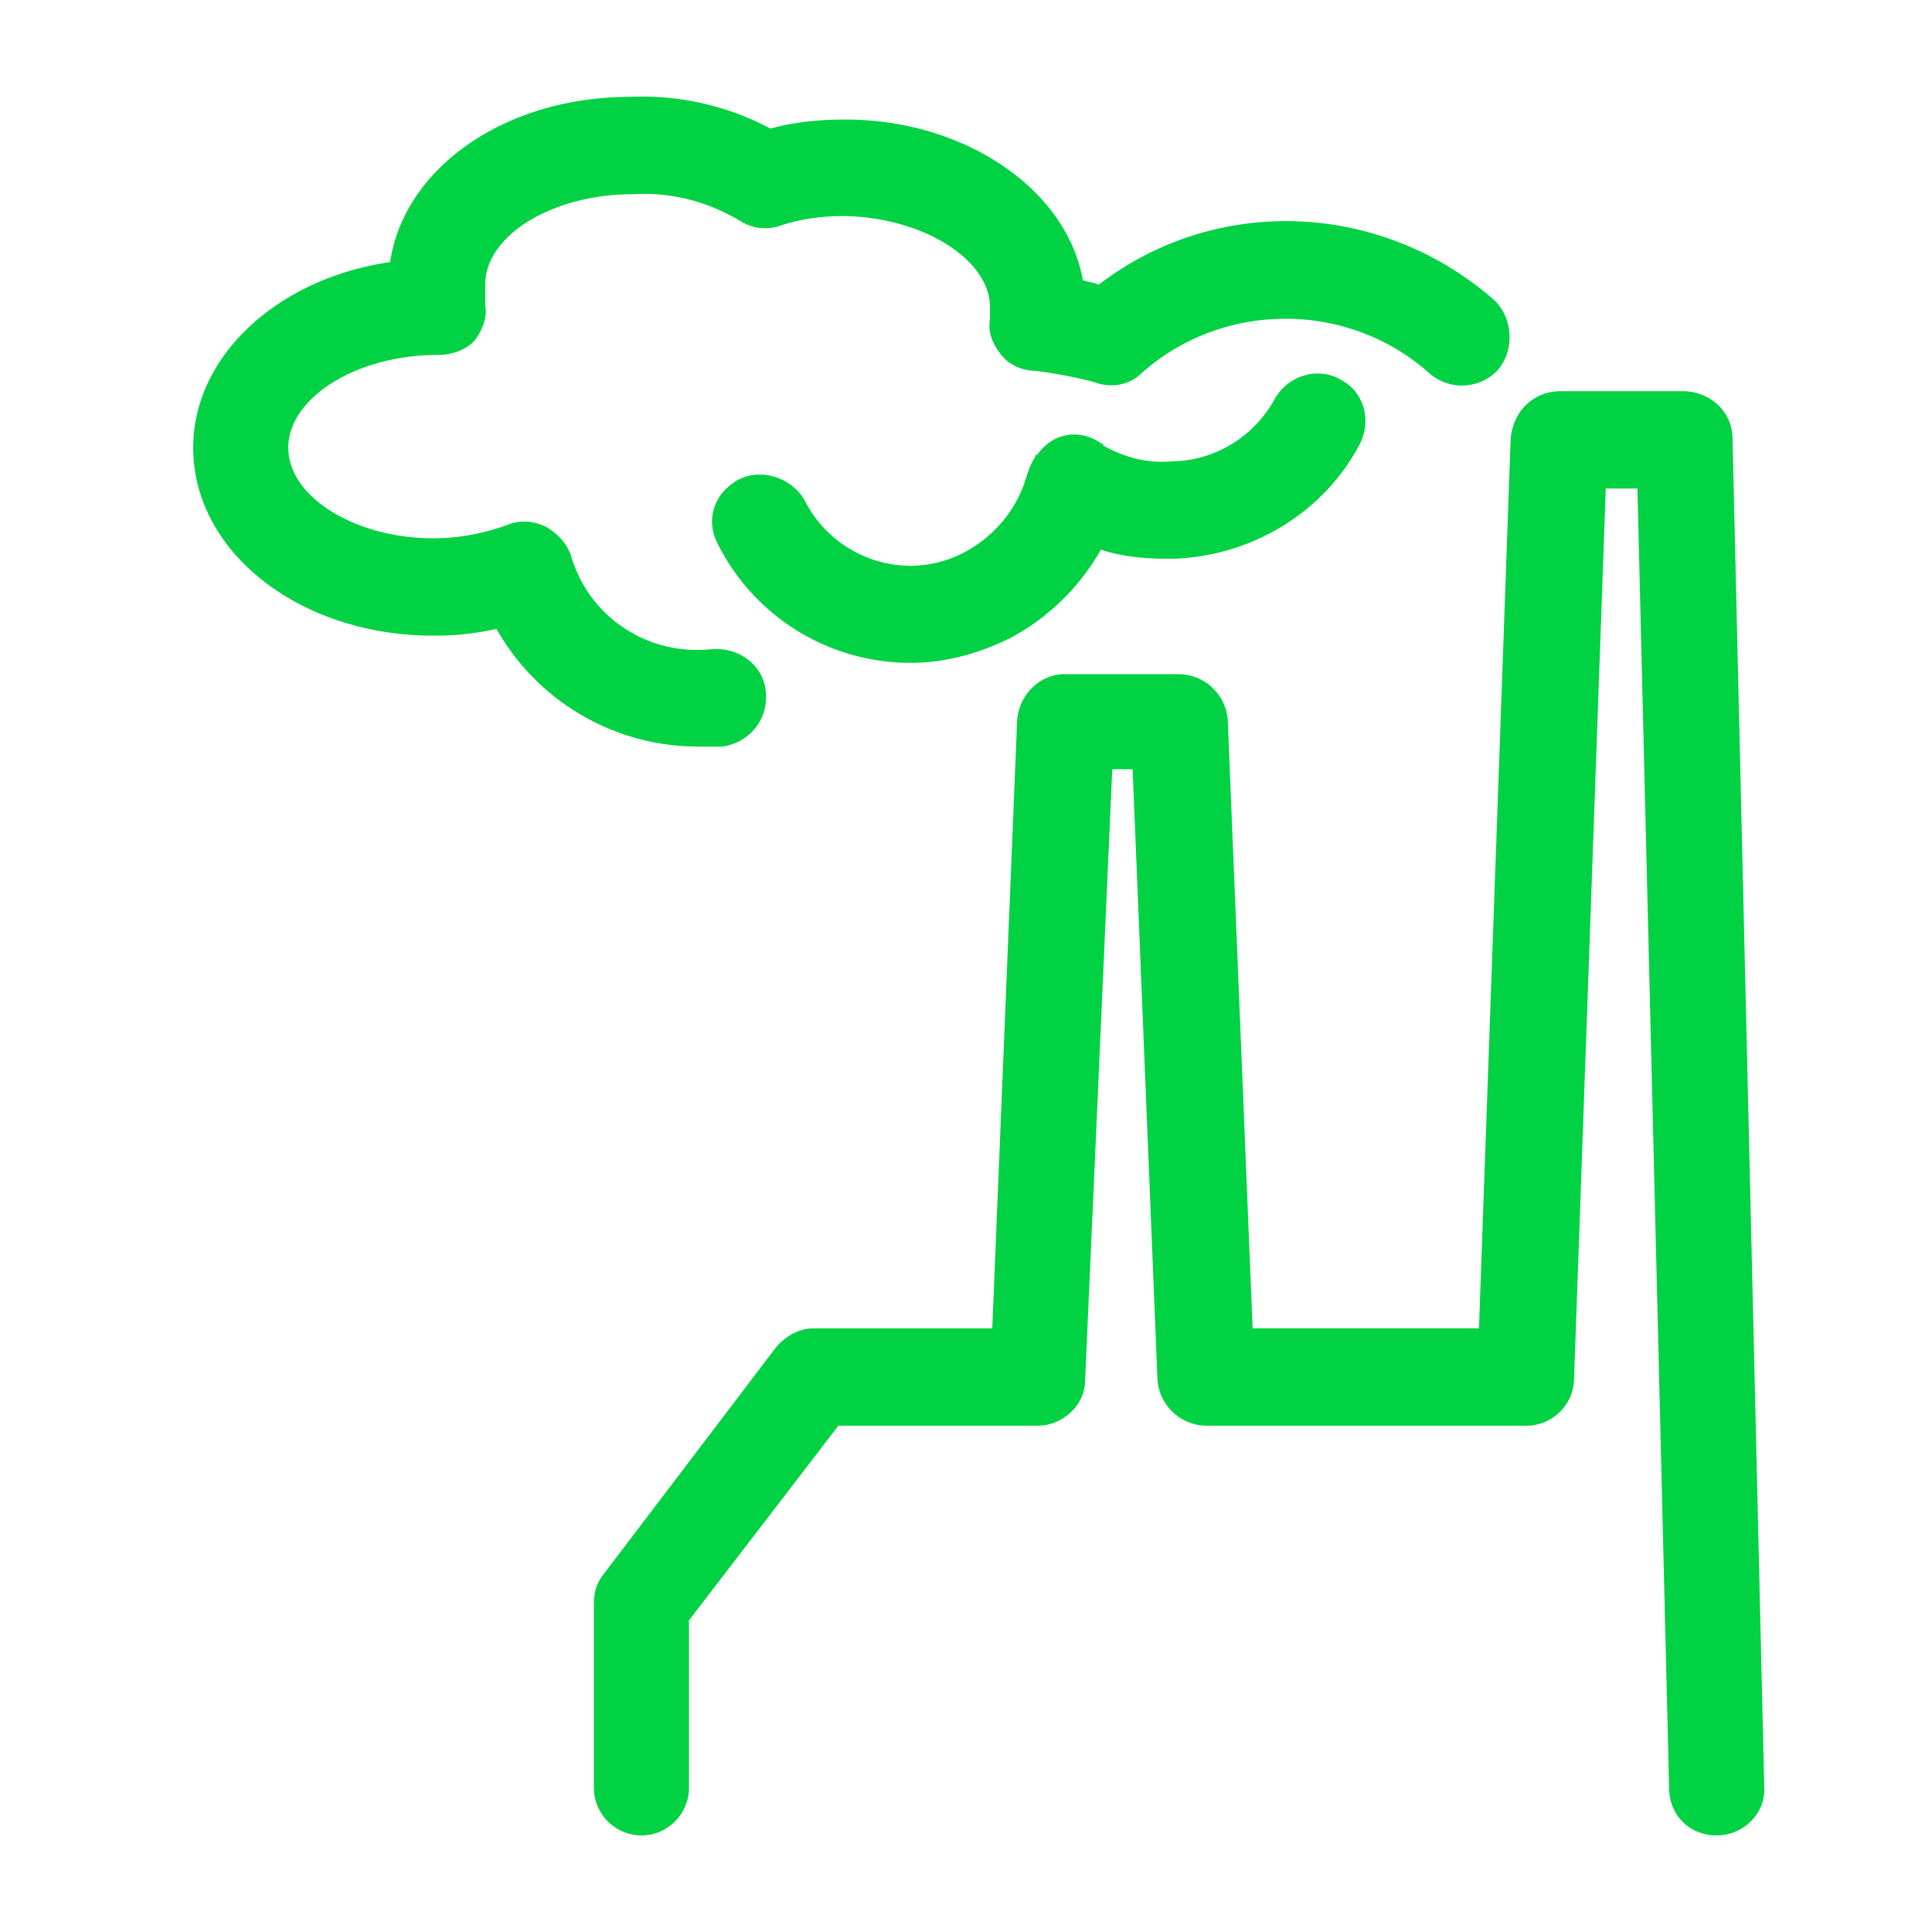
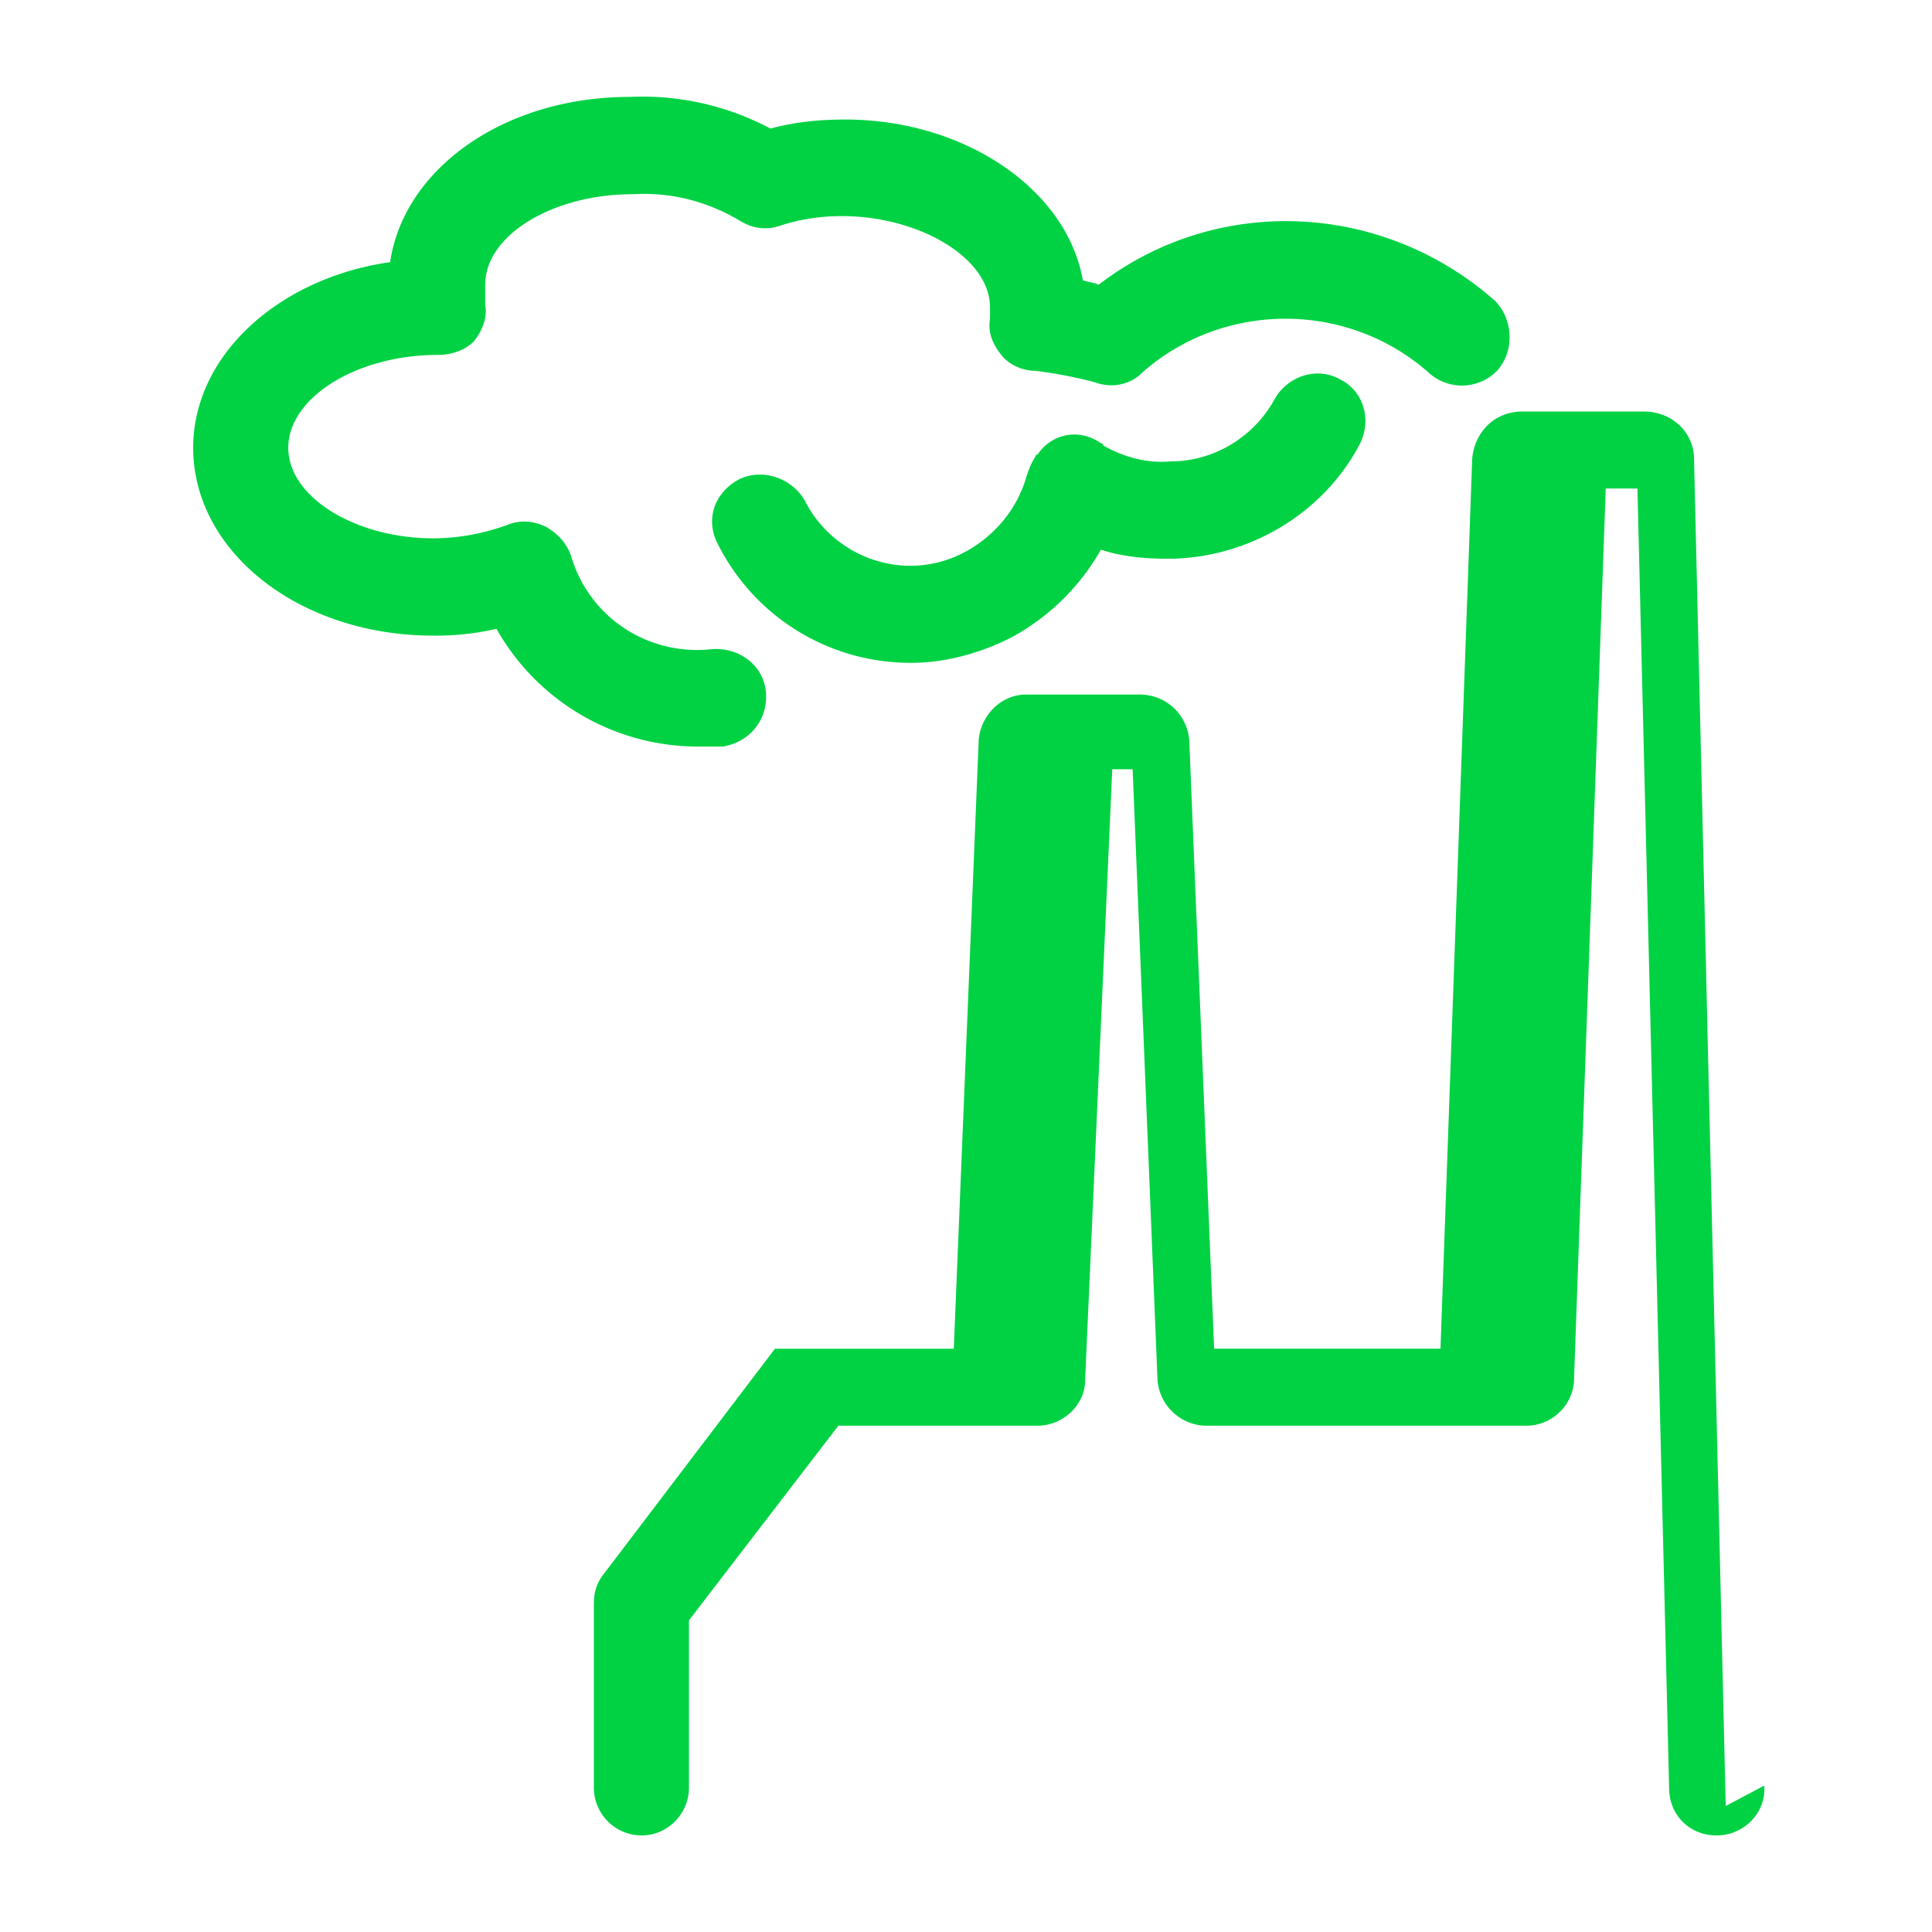
<svg xmlns="http://www.w3.org/2000/svg" xmlns:xlink="http://www.w3.org/1999/xlink" viewBox="0 0 60 60">
  <defs>
-     <path d="M22.45 23.185h-.773a7.181 7.181 0 0 1-6.257-3.655 8.45 8.45 0 0 1-1.968.21C9.304 19.74 6 17.14 6 13.905c0-2.882 2.671-5.272 6.116-5.764.422-2.883 3.515-5.132 7.452-5.132a8.461 8.461 0 0 1 4.359.984c.773-.21 1.546-.281 2.32-.281 3.726 0 6.89 2.18 7.381 4.991.211.07.352.07.492.14 3.656-2.811 8.788-2.6 12.303.493.562.562.633 1.547.07 2.18a1.529 1.529 0 0 1-2.109.07c-2.53-2.25-6.397-2.25-8.928 0-.351.351-.914.492-1.476.28a14.038 14.038 0 0 0-1.828-.35c-.422 0-.844-.212-1.055-.493-.28-.351-.421-.703-.351-1.125v-.351c0-1.969-3.585-3.515-6.538-2.531-.422.14-.844.07-1.195-.14-1.055-.633-2.18-.915-3.375-.844-2.46 0-4.57 1.265-4.57 2.812v.633c.071.351-.07.773-.35 1.124-.282.282-.704.422-1.125.422-2.531 0-4.64 1.336-4.64 2.882 0 1.547 2.109 2.813 4.499 2.813.773 0 1.547-.141 2.32-.422.351-.14.773-.14 1.195.07.351.21.633.492.773.914.563 1.898 2.39 3.093 4.359 2.882.844-.07 1.617.492 1.687 1.336.07.844-.492 1.547-1.336 1.687zM39.604 12.36c.422-.703 1.336-.984 2.039-.563.703.352.984 1.266.562 2.04-1.125 2.108-3.374 3.444-5.765 3.514h-.21c-.704 0-1.407-.07-2.04-.281a7.04 7.04 0 0 1-2.811 2.742c-.985.492-2.04.773-3.094.773a6.691 6.691 0 0 1-5.975-3.656c-.422-.773-.14-1.616.633-2.038.703-.352 1.616-.07 2.038.632.914 1.828 3.164 2.602 4.992 1.617.914-.492 1.617-1.335 1.898-2.32.07-.21.14-.421.281-.632 0 0 0-.07.07-.07.422-.633 1.266-.844 1.969-.352 0 0 .07 0 .07.07.633.352 1.336.563 2.109.492 1.336 0 2.601-.773 3.234-1.968zm15.185 43.094c.07.844-.633 1.547-1.476 1.547-.844 0-1.477-.633-1.477-1.476l-.984-40.353h-.984L48.884 42.8c0 .844-.703 1.477-1.477 1.477h-9.912a1.538 1.538 0 0 1-1.547-1.407l-.773-18.98h-.633l-.843 18.98c0 .774-.703 1.407-1.477 1.407h-6.186l-4.64 6.045v5.203c0 .773-.633 1.476-1.476 1.476a1.485 1.485 0 0 1-1.477-1.476V49.83c0-.351.07-.632.281-.914l5.343-7.03c.282-.351.703-.632 1.195-.632h5.554l.774-18.911c.07-.774.703-1.406 1.476-1.406h3.515c.844 0 1.476.632 1.547 1.406l.773 18.91h7.03l.984-27.628c.07-.843.703-1.476 1.547-1.476h3.796c.844 0 1.547.633 1.547 1.476l.984 41.83z" id="a" />
+     <path d="M22.45 23.185h-.773a7.181 7.181 0 0 1-6.257-3.655 8.45 8.45 0 0 1-1.968.21C9.304 19.74 6 17.14 6 13.905c0-2.882 2.671-5.272 6.116-5.764.422-2.883 3.515-5.132 7.452-5.132a8.461 8.461 0 0 1 4.359.984c.773-.21 1.546-.281 2.32-.281 3.726 0 6.89 2.18 7.381 4.991.211.07.352.07.492.14 3.656-2.811 8.788-2.6 12.303.493.562.562.633 1.547.07 2.18a1.529 1.529 0 0 1-2.109.07c-2.53-2.25-6.397-2.25-8.928 0-.351.351-.914.492-1.476.28a14.038 14.038 0 0 0-1.828-.35c-.422 0-.844-.212-1.055-.493-.28-.351-.421-.703-.351-1.125v-.351c0-1.969-3.585-3.515-6.538-2.531-.422.14-.844.07-1.195-.14-1.055-.633-2.18-.915-3.375-.844-2.46 0-4.57 1.265-4.57 2.812v.633c.071.351-.07.773-.35 1.124-.282.282-.704.422-1.125.422-2.531 0-4.64 1.336-4.64 2.882 0 1.547 2.109 2.813 4.499 2.813.773 0 1.547-.141 2.32-.422.351-.14.773-.14 1.195.07.351.21.633.492.773.914.563 1.898 2.39 3.093 4.359 2.882.844-.07 1.617.492 1.687 1.336.07.844-.492 1.547-1.336 1.687zM39.604 12.36c.422-.703 1.336-.984 2.039-.563.703.352.984 1.266.562 2.04-1.125 2.108-3.374 3.444-5.765 3.514h-.21c-.704 0-1.407-.07-2.04-.281a7.04 7.04 0 0 1-2.811 2.742c-.985.492-2.04.773-3.094.773a6.691 6.691 0 0 1-5.975-3.656c-.422-.773-.14-1.616.633-2.038.703-.352 1.616-.07 2.038.632.914 1.828 3.164 2.602 4.992 1.617.914-.492 1.617-1.335 1.898-2.32.07-.21.14-.421.281-.632 0 0 0-.07.07-.07.422-.633 1.266-.844 1.969-.352 0 0 .07 0 .07.07.633.352 1.336.563 2.109.492 1.336 0 2.601-.773 3.234-1.968zm15.185 43.094c.07.844-.633 1.547-1.476 1.547-.844 0-1.477-.633-1.477-1.476l-.984-40.353h-.984L48.884 42.8c0 .844-.703 1.477-1.477 1.477h-9.912a1.538 1.538 0 0 1-1.547-1.407l-.773-18.98h-.633l-.843 18.98c0 .774-.703 1.407-1.477 1.407h-6.186l-4.64 6.045v5.203c0 .773-.633 1.476-1.476 1.476a1.485 1.485 0 0 1-1.477-1.476V49.83c0-.351.07-.632.281-.914l5.343-7.03h5.554l.774-18.911c.07-.774.703-1.406 1.476-1.406h3.515c.844 0 1.476.632 1.547 1.406l.773 18.91h7.03l.984-27.628c.07-.843.703-1.476 1.547-1.476h3.796c.844 0 1.547.633 1.547 1.476l.984 41.83z" id="a" />
  </defs>
  <use fill="#00D244" xlink:href="#a" />
</svg>